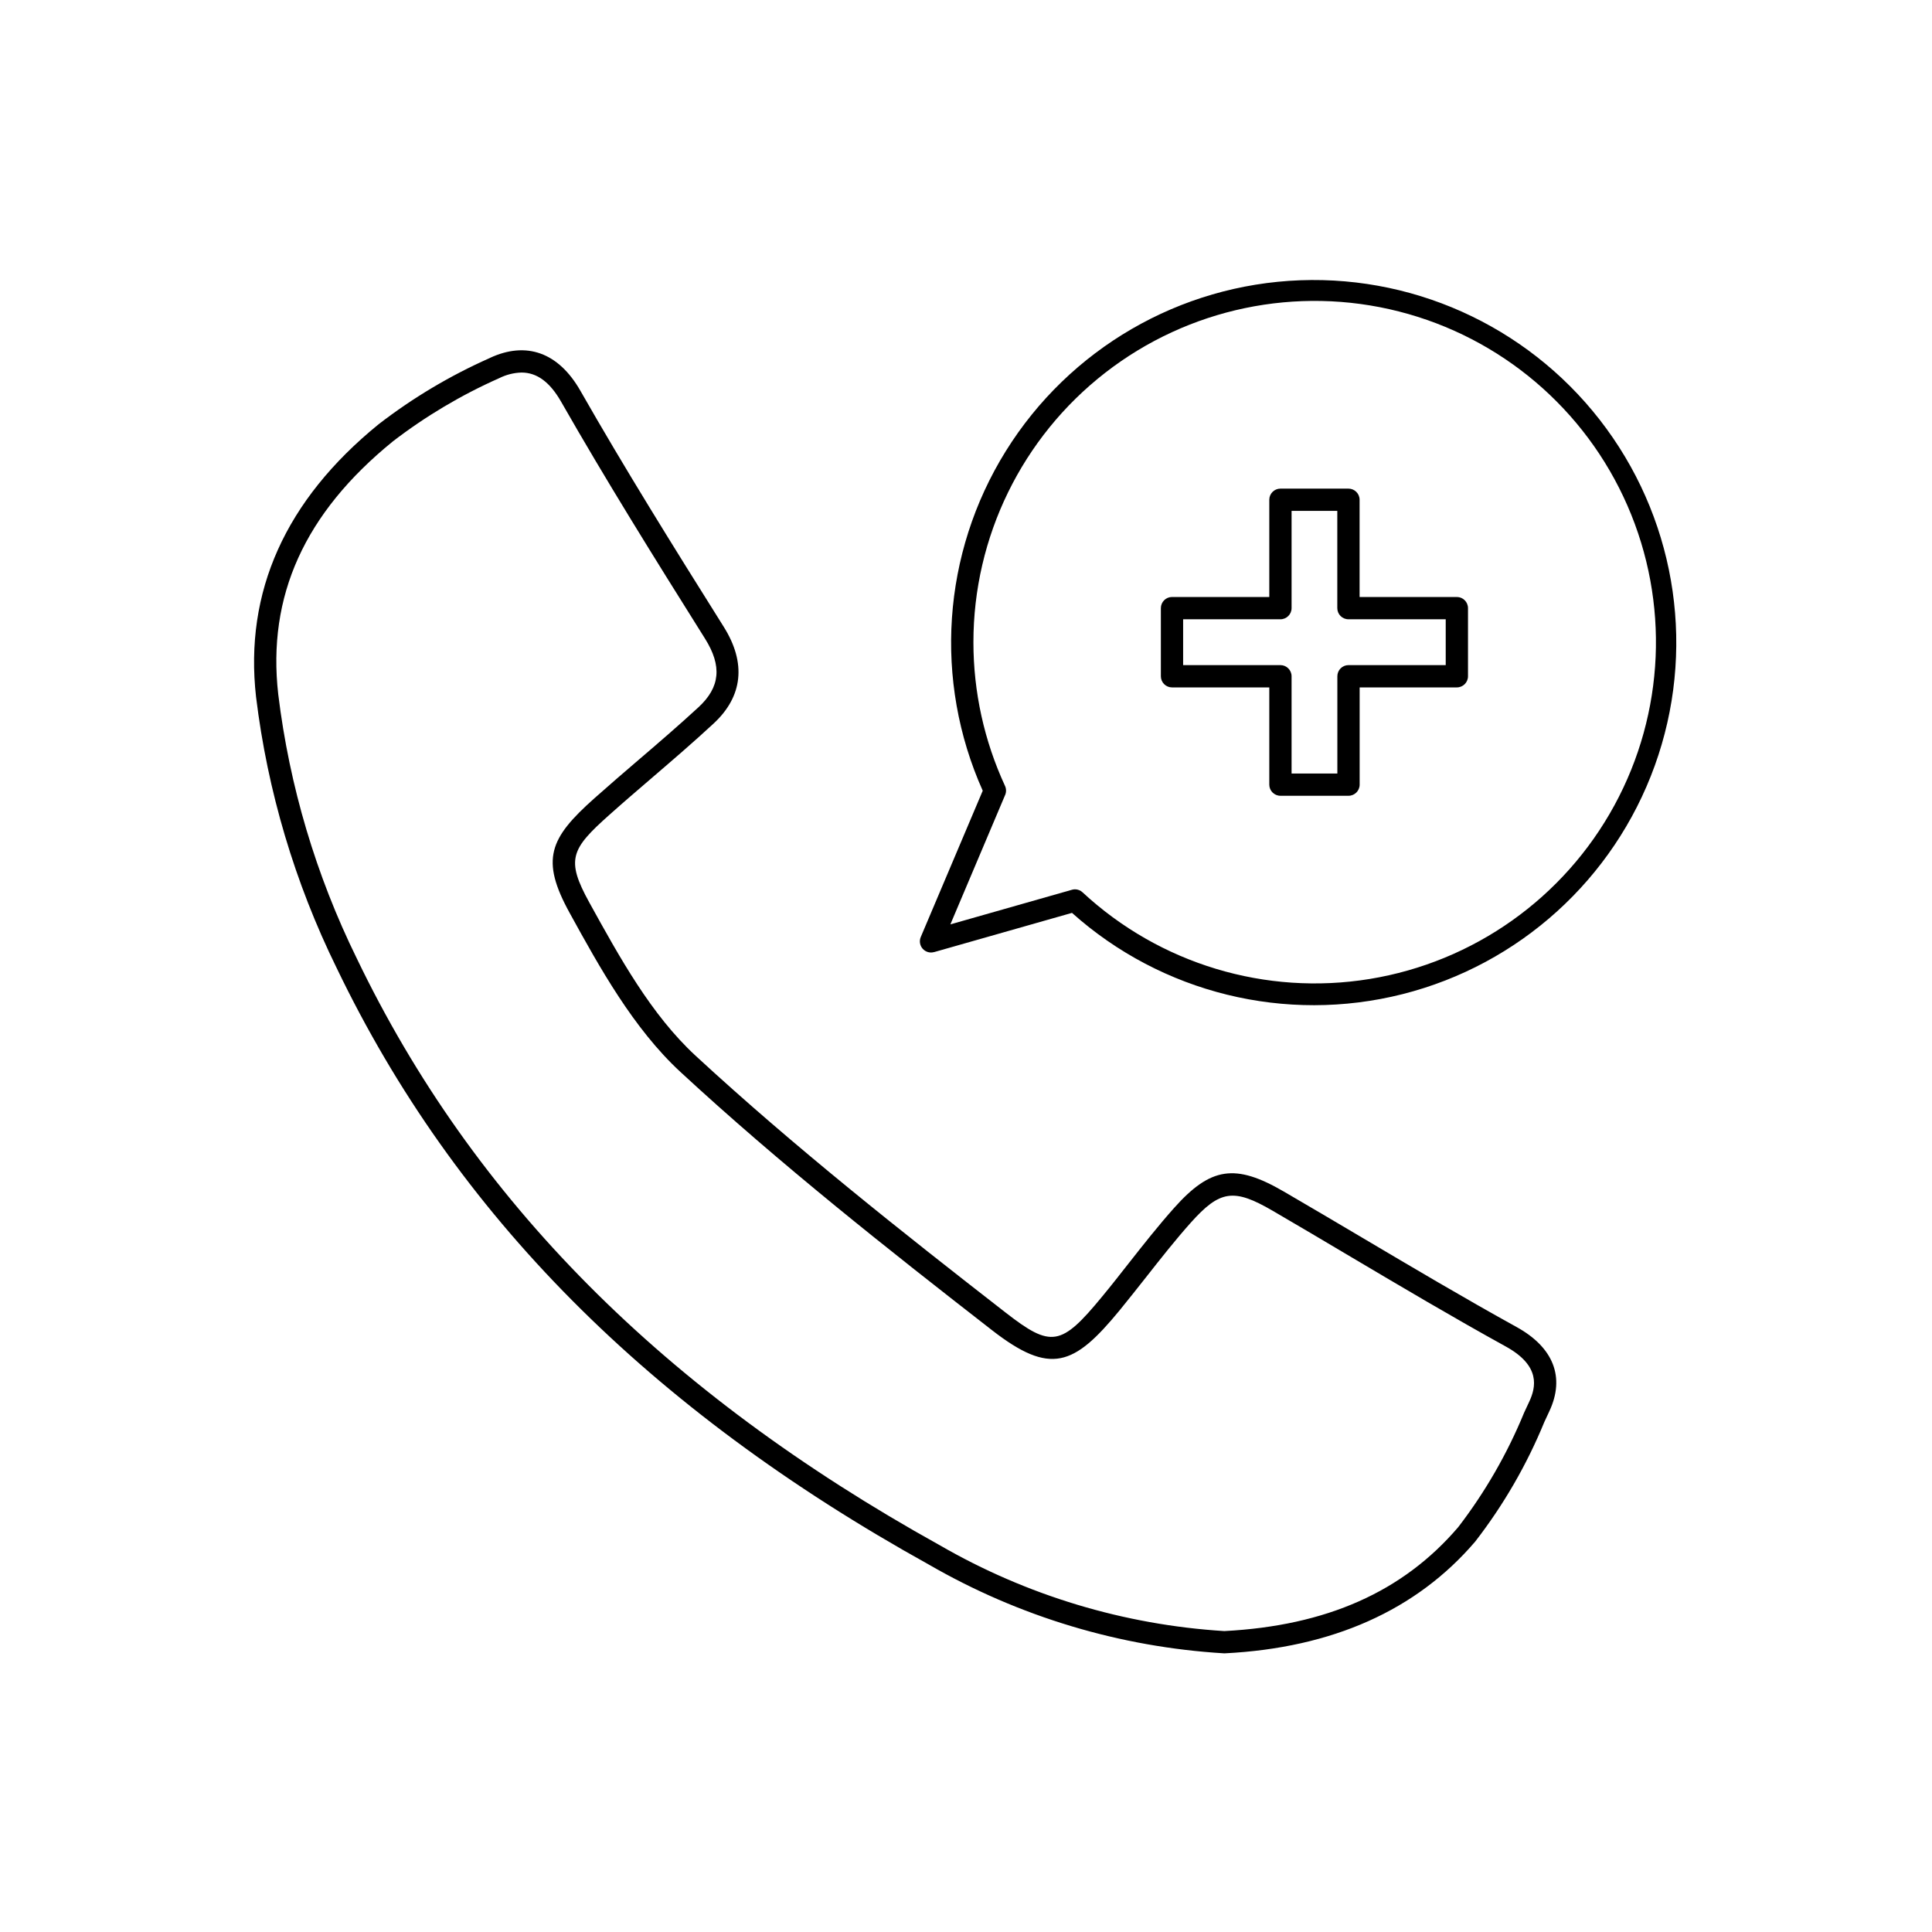
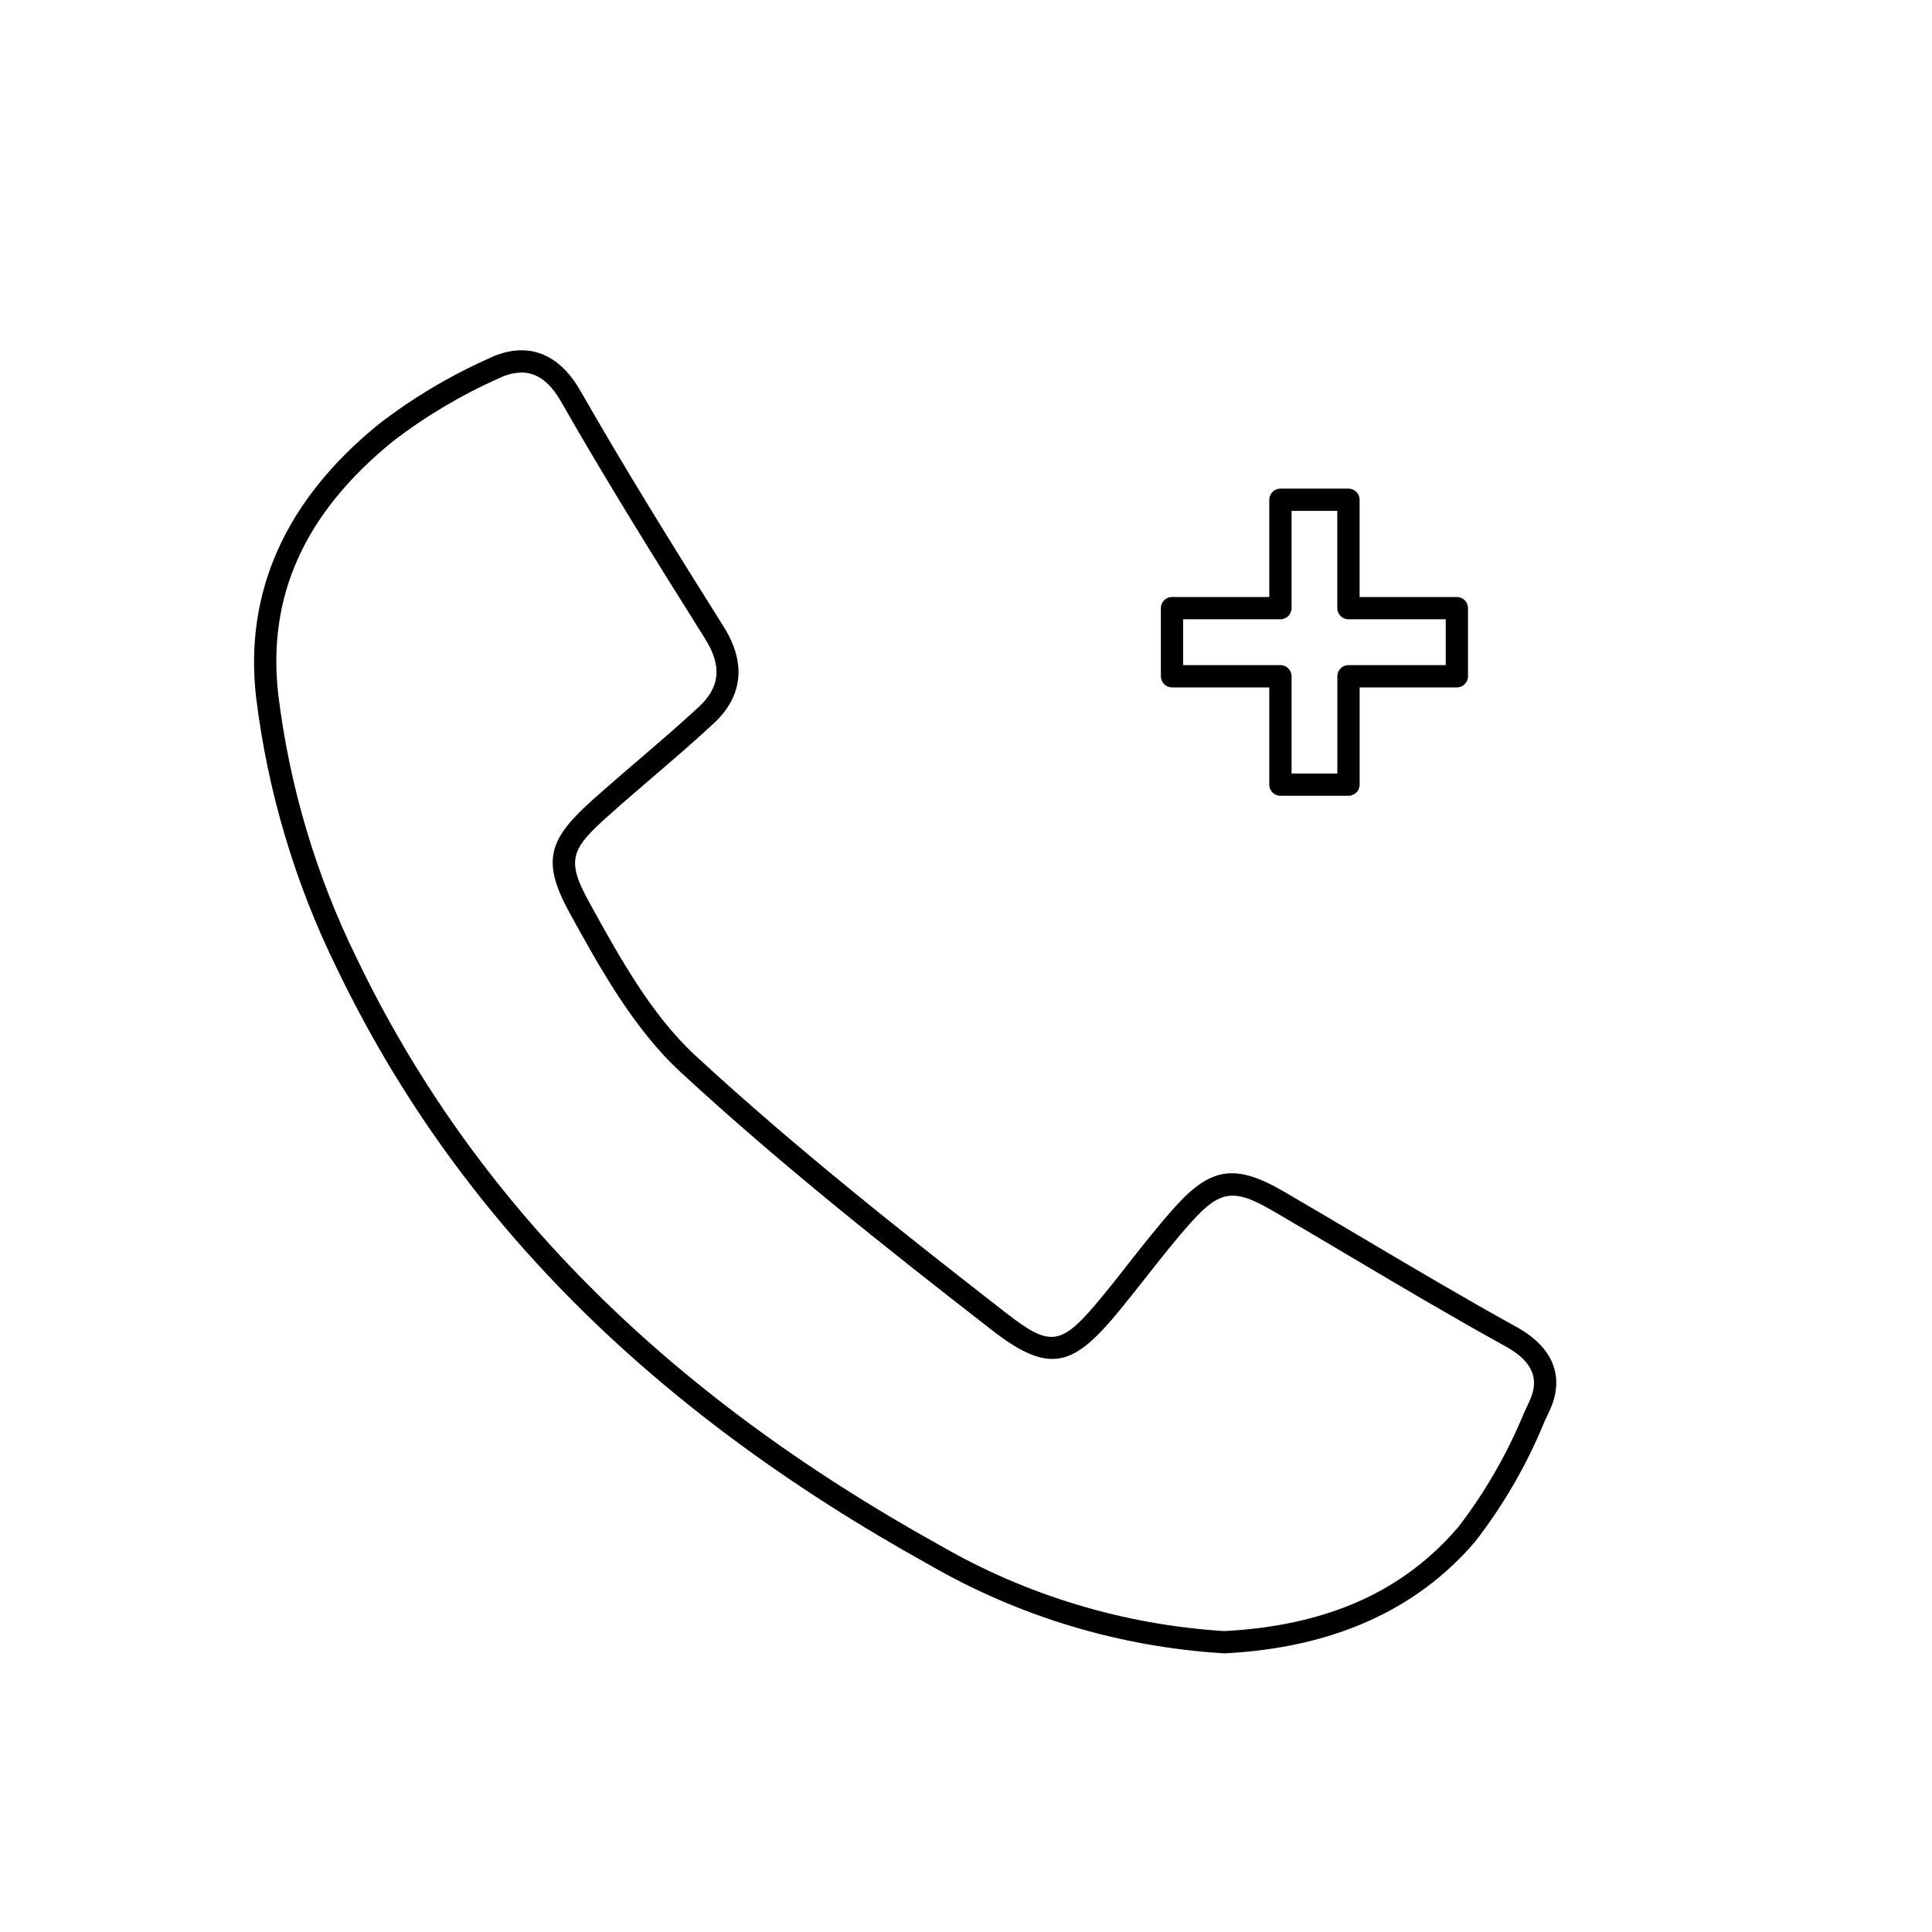
<svg xmlns="http://www.w3.org/2000/svg" fill="#000000" width="800px" height="800px" version="1.1" viewBox="144 144 512 512">
  <g>
    <path d="m454.59 326.17h25.785v25.77c0 1.629 1.324 2.949 2.953 2.949h18.039c1.629 0 2.953-1.32 2.953-2.949v-25.77h25.762c1.633 0 2.953-1.324 2.953-2.953v-18.055c0-1.629-1.32-2.953-2.953-2.953h-25.777v-25.77c0-1.629-1.324-2.949-2.953-2.949h-18.023c-1.629 0-2.953 1.32-2.953 2.949v25.77h-25.785c-1.629 0-2.949 1.324-2.949 2.953v18.055c0 0.781 0.309 1.535 0.863 2.086 0.555 0.555 1.305 0.867 2.086 0.867zm2.953-18.055h25.785c1.629 0 2.953-1.324 2.953-2.953v-25.77h12.117v25.77c0 1.629 1.32 2.953 2.953 2.953h25.781v12.152l-25.766-0.004c-1.633 0-2.953 1.324-2.953 2.953v25.77h-12.133v-25.77c0-1.629-1.324-2.953-2.953-2.953h-25.785z" />
-     <path d="m391.54 396.32 36.543-10.398v-0.004c23.805 21.293 56.629 29.363 87.594 21.543 30.961-7.82 56.016-30.516 66.855-60.555 10.836-30.043 6.039-63.504-12.801-89.293-18.836-25.785-49.258-40.527-81.172-39.34-31.914 1.191-61.148 18.16-78.016 45.281-16.863 27.117-19.152 60.844-6.109 89.996l-16.422 38.77c-0.445 1.047-0.246 2.262 0.512 3.113 0.758 0.852 1.938 1.191 3.031 0.871zm18.836-41.652h0.004c0.324-0.77 0.309-1.641-0.043-2.398-5.516-11.93-8.371-24.914-8.371-38.055-0.008-27.922 12.879-54.281 34.918-71.422 22.043-17.141 50.766-23.141 77.824-16.254 27.059 6.883 49.418 25.879 60.586 51.469 11.168 25.59 9.891 54.906-3.465 79.426-13.352 24.52-37.281 41.5-64.836 46.004-27.559 4.5-55.648-3.977-76.113-22.969-0.543-0.508-1.262-0.789-2.004-0.789-0.27 0.004-0.531 0.043-0.789 0.117l-32.23 9.176z" />
    <path d="m233.2 400.49c31.344 65.238 82.695 116.96 156.99 158.16 23.867 13.789 50.621 21.836 78.141 23.496h0.309c28.441-1.445 50.746-11.414 66.297-29.605 7.5-9.684 13.664-20.336 18.316-31.668l1.355-2.914c4.188-8.965 1.098-16.887-8.711-22.293-13.777-7.613-27.582-15.789-40.934-23.695-6.906-4.086-13.812-8.176-20.746-12.203-12.859-7.477-19.387-6.504-29.082 4.367-4.231 4.746-8.203 9.801-12.047 14.684-2.309 2.945-4.621 5.902-6.996 8.77-10.879 13.227-13.52 13.648-25.586 4.266-27.18-21.137-55.891-43.809-82.188-68.094-11.762-10.879-20.074-25.977-28.141-40.586-6.297-11.414-4.852-14.168 5.301-23.223 3.777-3.371 7.625-6.668 11.465-9.965 5.344-4.59 10.871-9.336 16.137-14.215 7.793-7.199 8.738-16.07 2.719-25.656-13.777-21.949-26.148-41.809-38.004-62.582-5.785-10.121-14.312-13.199-24.008-8.66v0.012c-10.488 4.648-20.379 10.543-29.465 17.555-24.691 20.098-35.613 44.414-32.465 72.258 3.047 24.957 10.262 49.227 21.344 71.797zm14.871-139.49c8.707-6.699 18.188-12.332 28.23-16.785 1.836-0.922 3.852-1.43 5.906-1.488 4.117 0 7.531 2.547 10.496 7.738 11.914 20.859 24.316 40.77 38.133 62.777 4.559 7.262 4.023 12.871-1.727 18.184-5.223 4.809-10.703 9.531-16.012 14.066-3.871 3.32-7.738 6.644-11.547 10.035-11.941 10.629-14.406 16.23-6.547 30.48 7.871 14.316 16.844 30.539 29.309 42.062 26.445 24.461 55.289 47.23 82.566 68.434 15.504 12.059 21.734 9.445 33.766-5.172 2.406-2.926 4.723-5.902 7.086-8.875 3.785-4.812 7.699-9.797 11.809-14.402 7.742-8.66 11.395-9.203 21.715-3.199 6.914 4.027 13.809 8.109 20.699 12.203 13.383 7.926 27.23 16.137 41.098 23.781 9.293 5.117 7.996 10.805 6.211 14.625l-1.363 2.926v0.004c-4.449 10.832-10.316 21.023-17.449 30.305-14.633 17.129-34.906 26.141-61.965 27.551v0.004c-26.57-1.641-52.395-9.43-75.441-22.75-73.176-40.605-123.72-91.484-154.52-155.57-10.793-21.977-17.82-45.605-20.785-69.906-2.961-26.078 6.957-48.004 30.336-67.027z" />
  </g>
</svg>